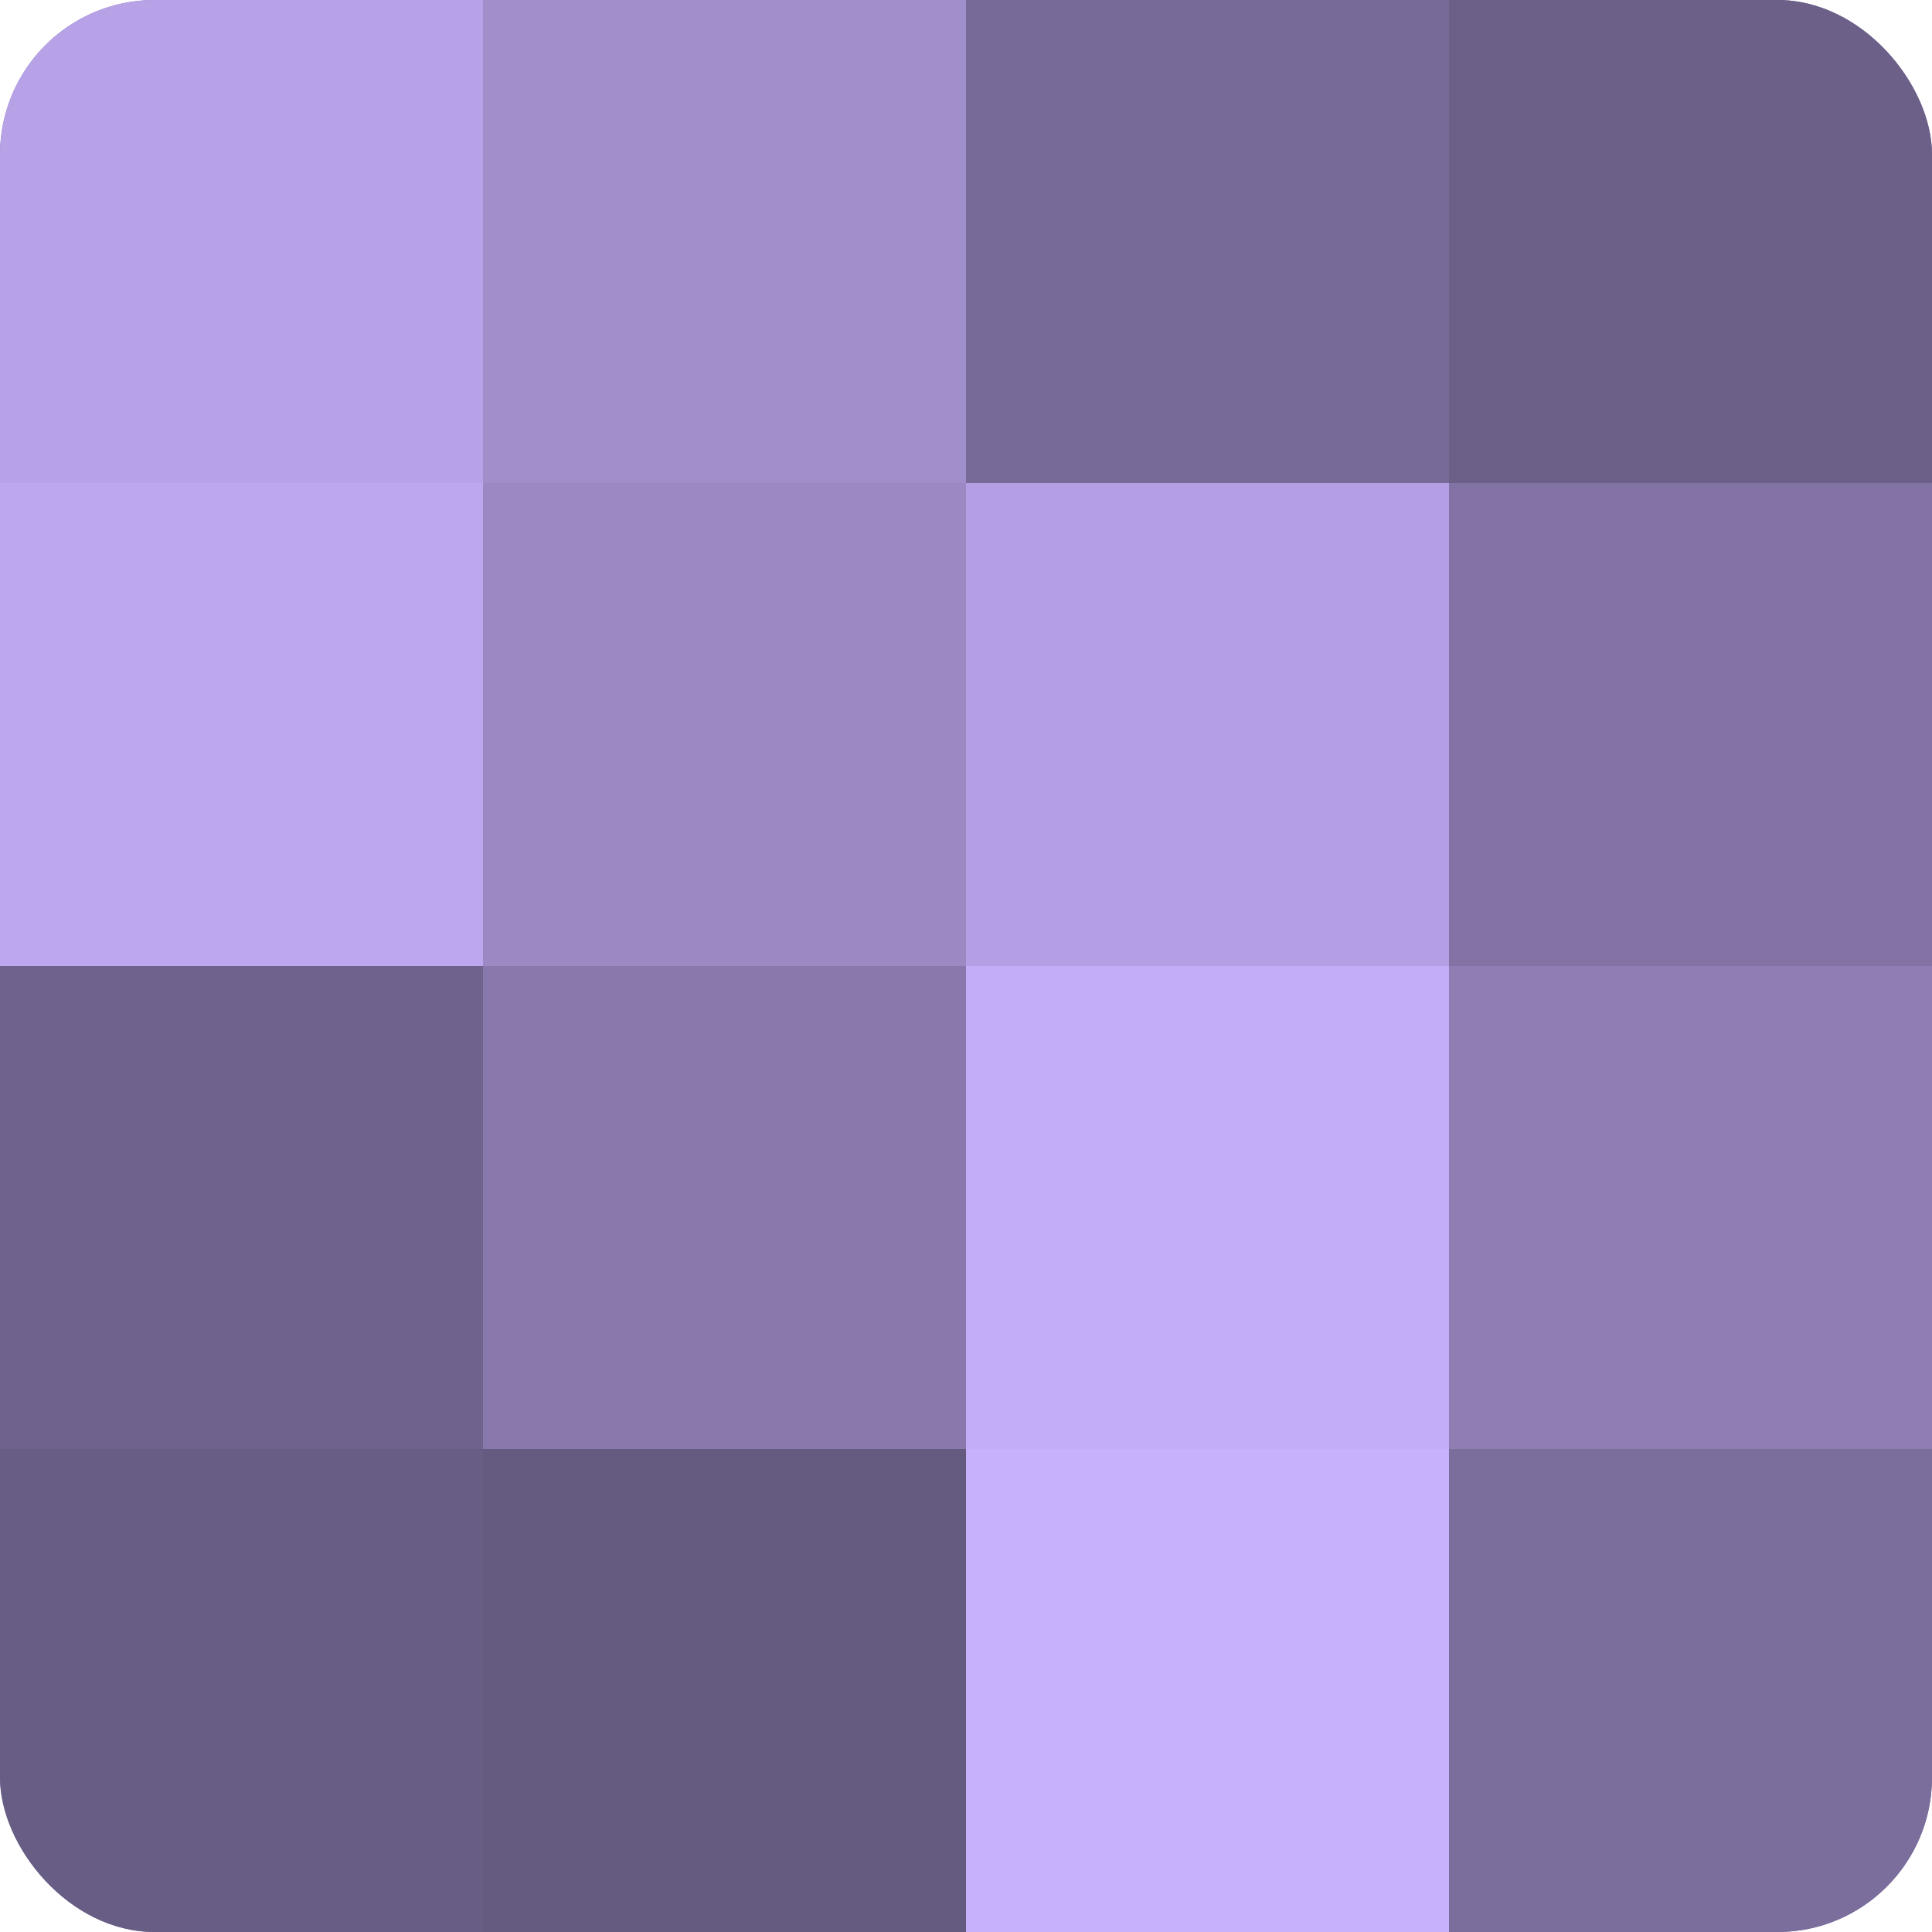
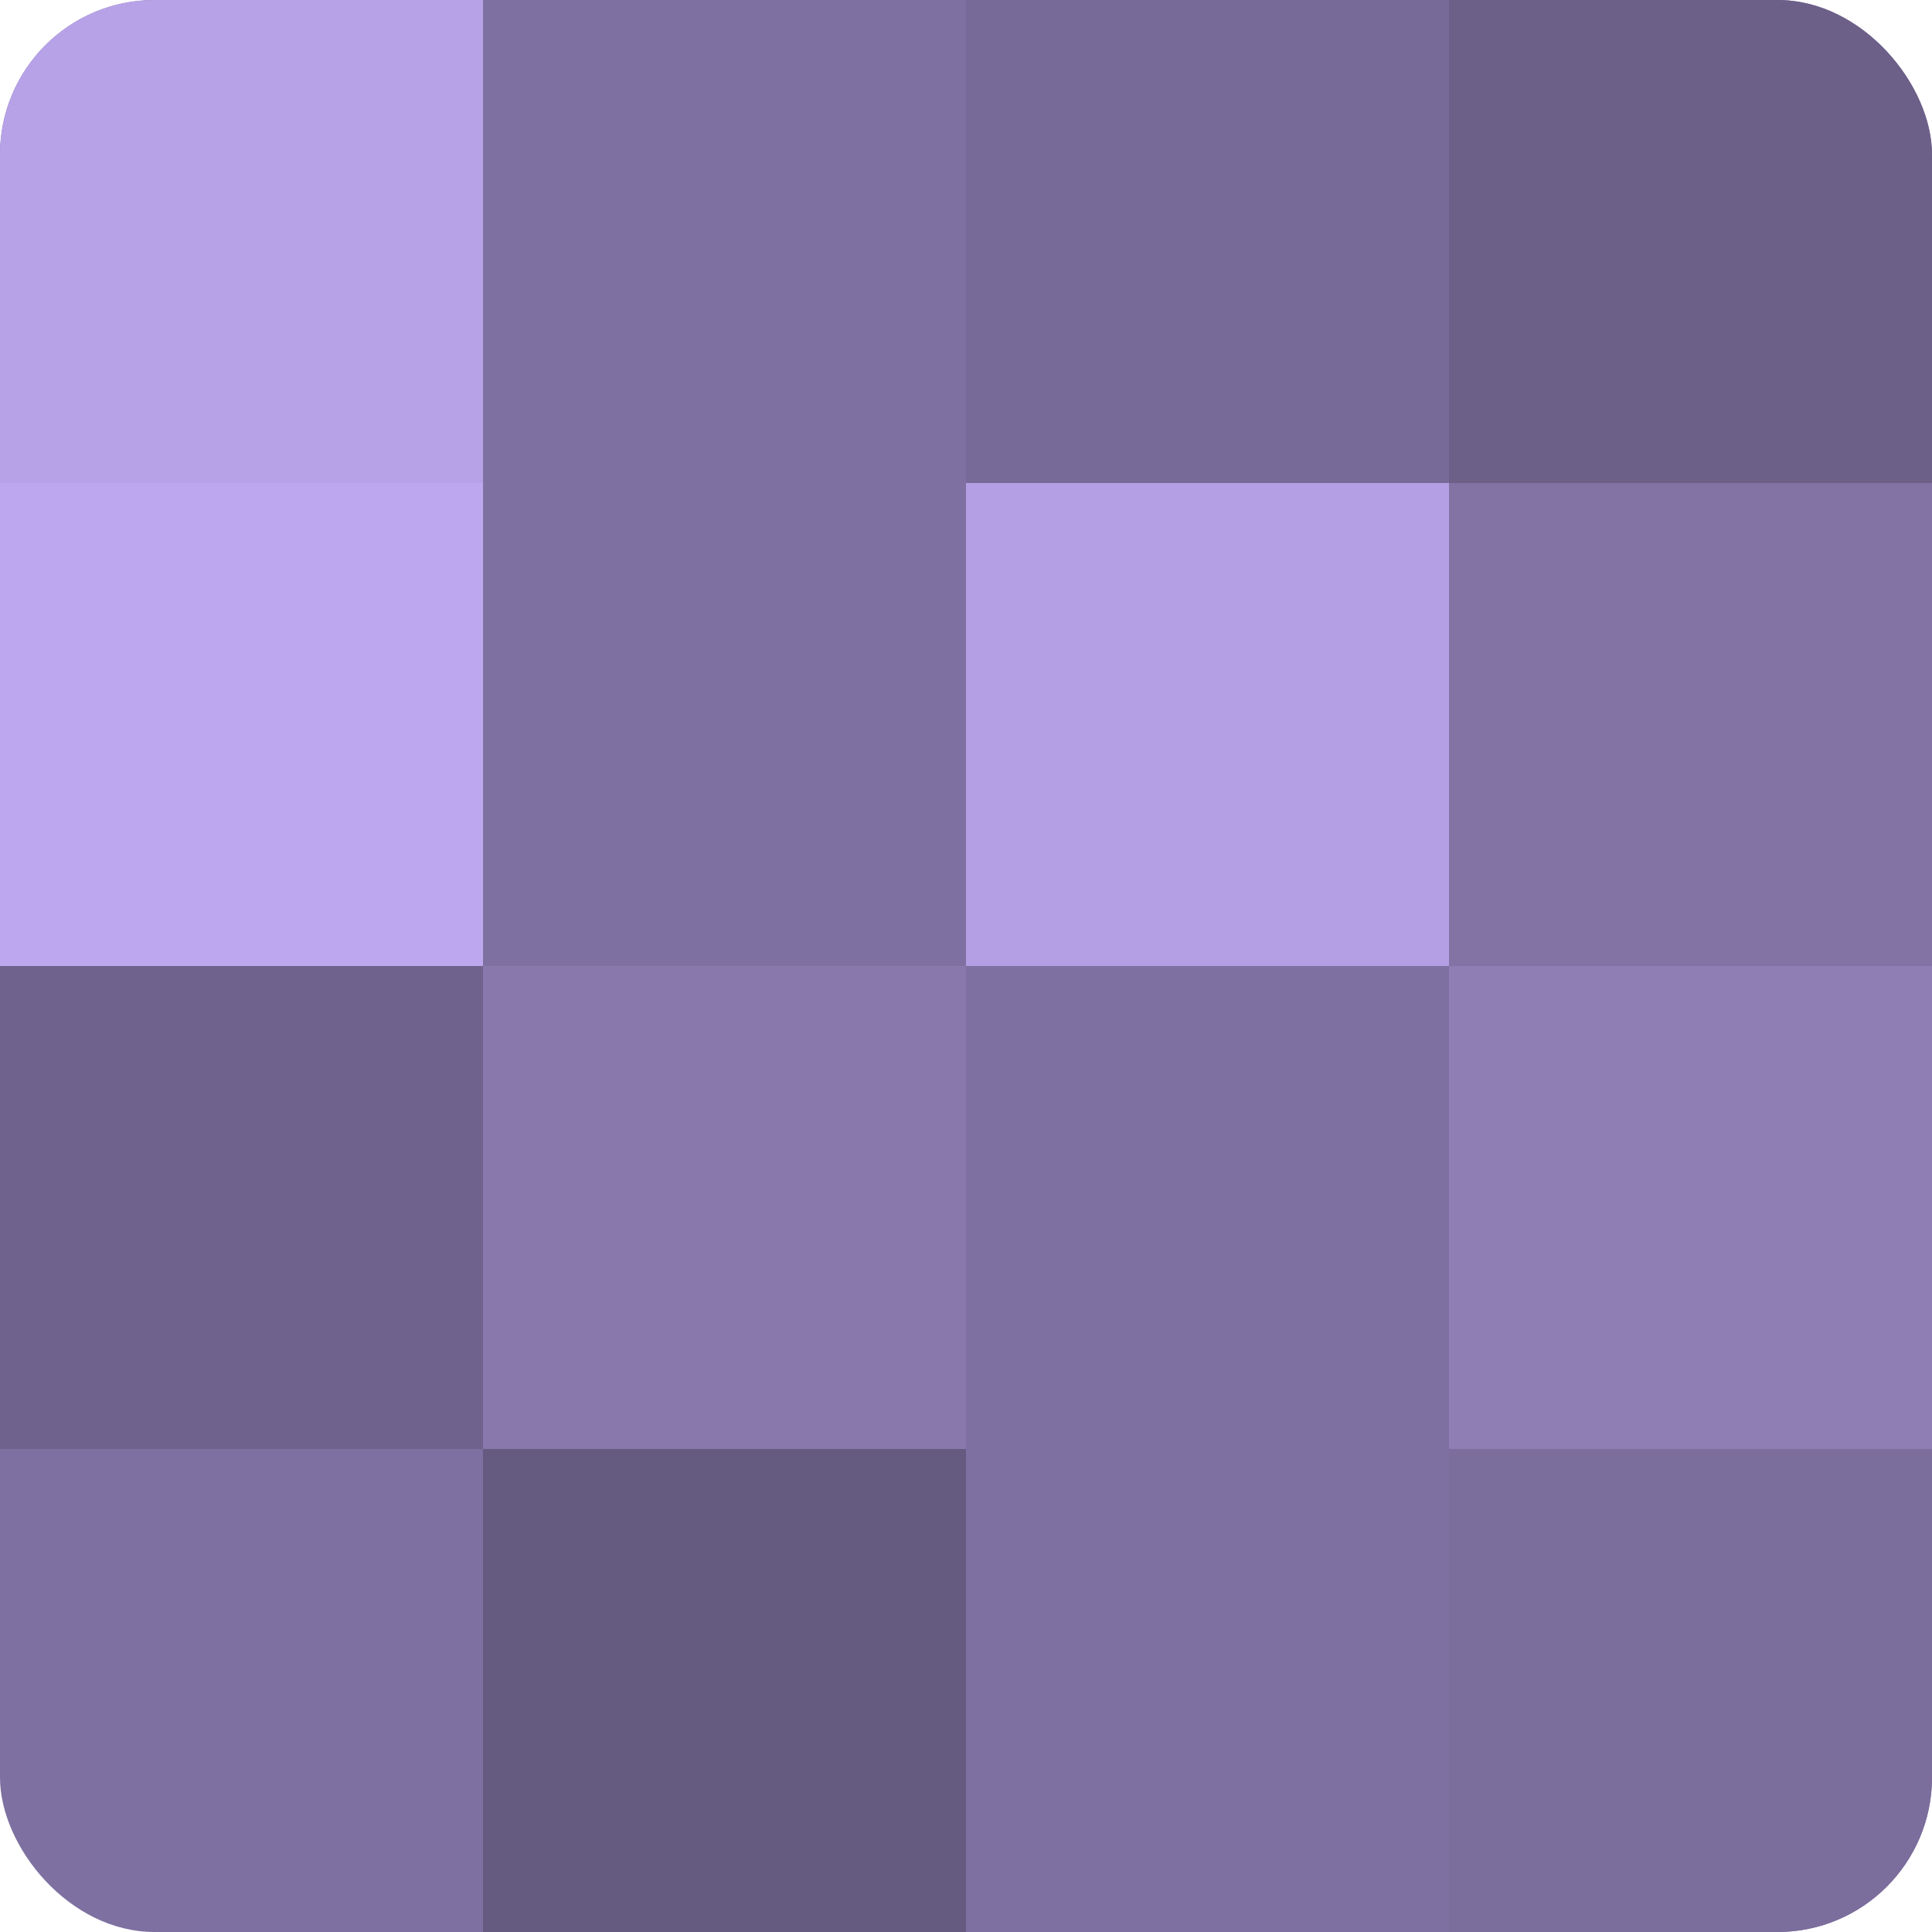
<svg xmlns="http://www.w3.org/2000/svg" width="60" height="60" viewBox="0 0 100 100" preserveAspectRatio="xMidYMid meet">
  <defs>
    <clipPath id="c" width="100" height="100">
      <rect width="100" height="100" rx="8" ry="8" />
    </clipPath>
  </defs>
  <g clip-path="url(#c)">
    <rect width="100" height="100" fill="#7e70a0" />
    <rect width="25" height="25" fill="#b7a2e8" />
    <rect y="25" width="25" height="25" fill="#bda8f0" />
    <rect y="50" width="25" height="25" fill="#6f628c" />
-     <rect y="75" width="25" height="25" fill="#685d84" />
-     <rect x="25" width="25" height="25" fill="#a18fcc" />
-     <rect x="25" y="25" width="25" height="25" fill="#9b89c4" />
    <rect x="25" y="50" width="25" height="25" fill="#8878ac" />
    <rect x="25" y="75" width="25" height="25" fill="#655a80" />
    <rect x="50" width="25" height="25" fill="#786a98" />
    <rect x="50" y="25" width="25" height="25" fill="#b49fe4" />
-     <rect x="50" y="50" width="25" height="25" fill="#c4adf8" />
-     <rect x="50" y="75" width="25" height="25" fill="#c7b0fc" />
    <rect x="75" width="25" height="25" fill="#6c5f88" />
    <rect x="75" y="25" width="25" height="25" fill="#8273a4" />
    <rect x="75" y="50" width="25" height="25" fill="#8e7eb4" />
    <rect x="75" y="75" width="25" height="25" fill="#7b6d9c" />
  </g>
</svg>